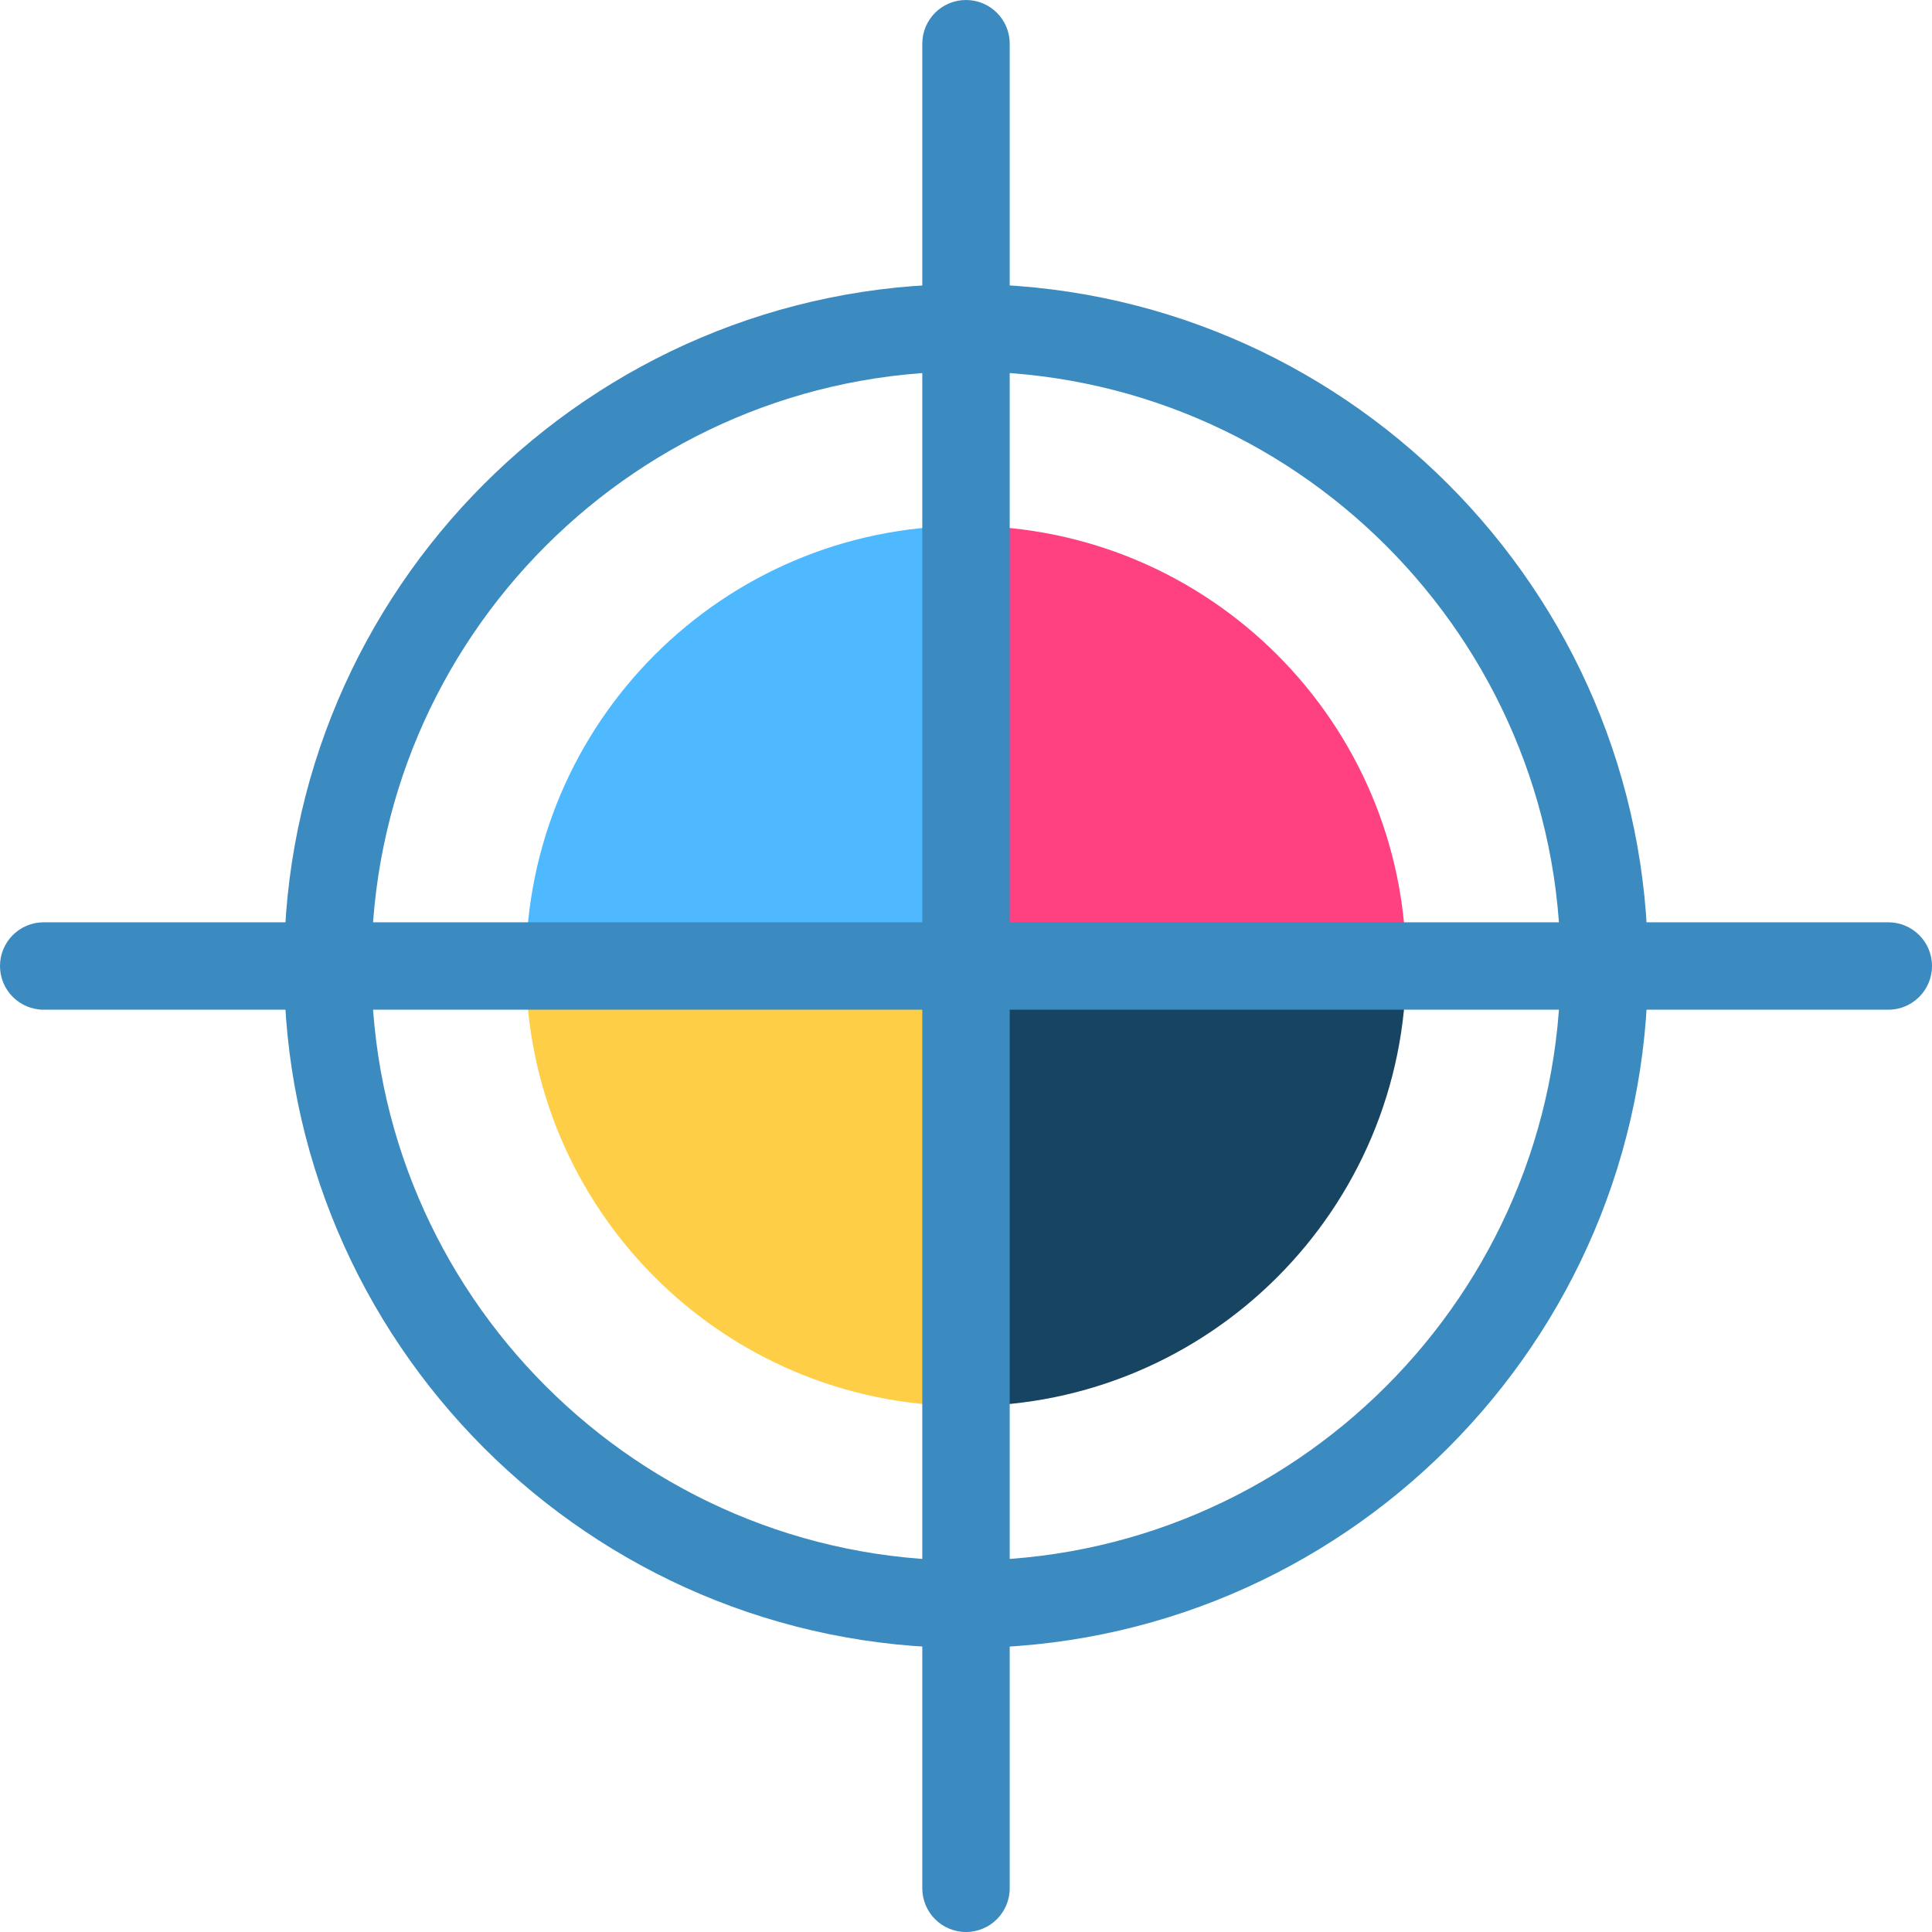
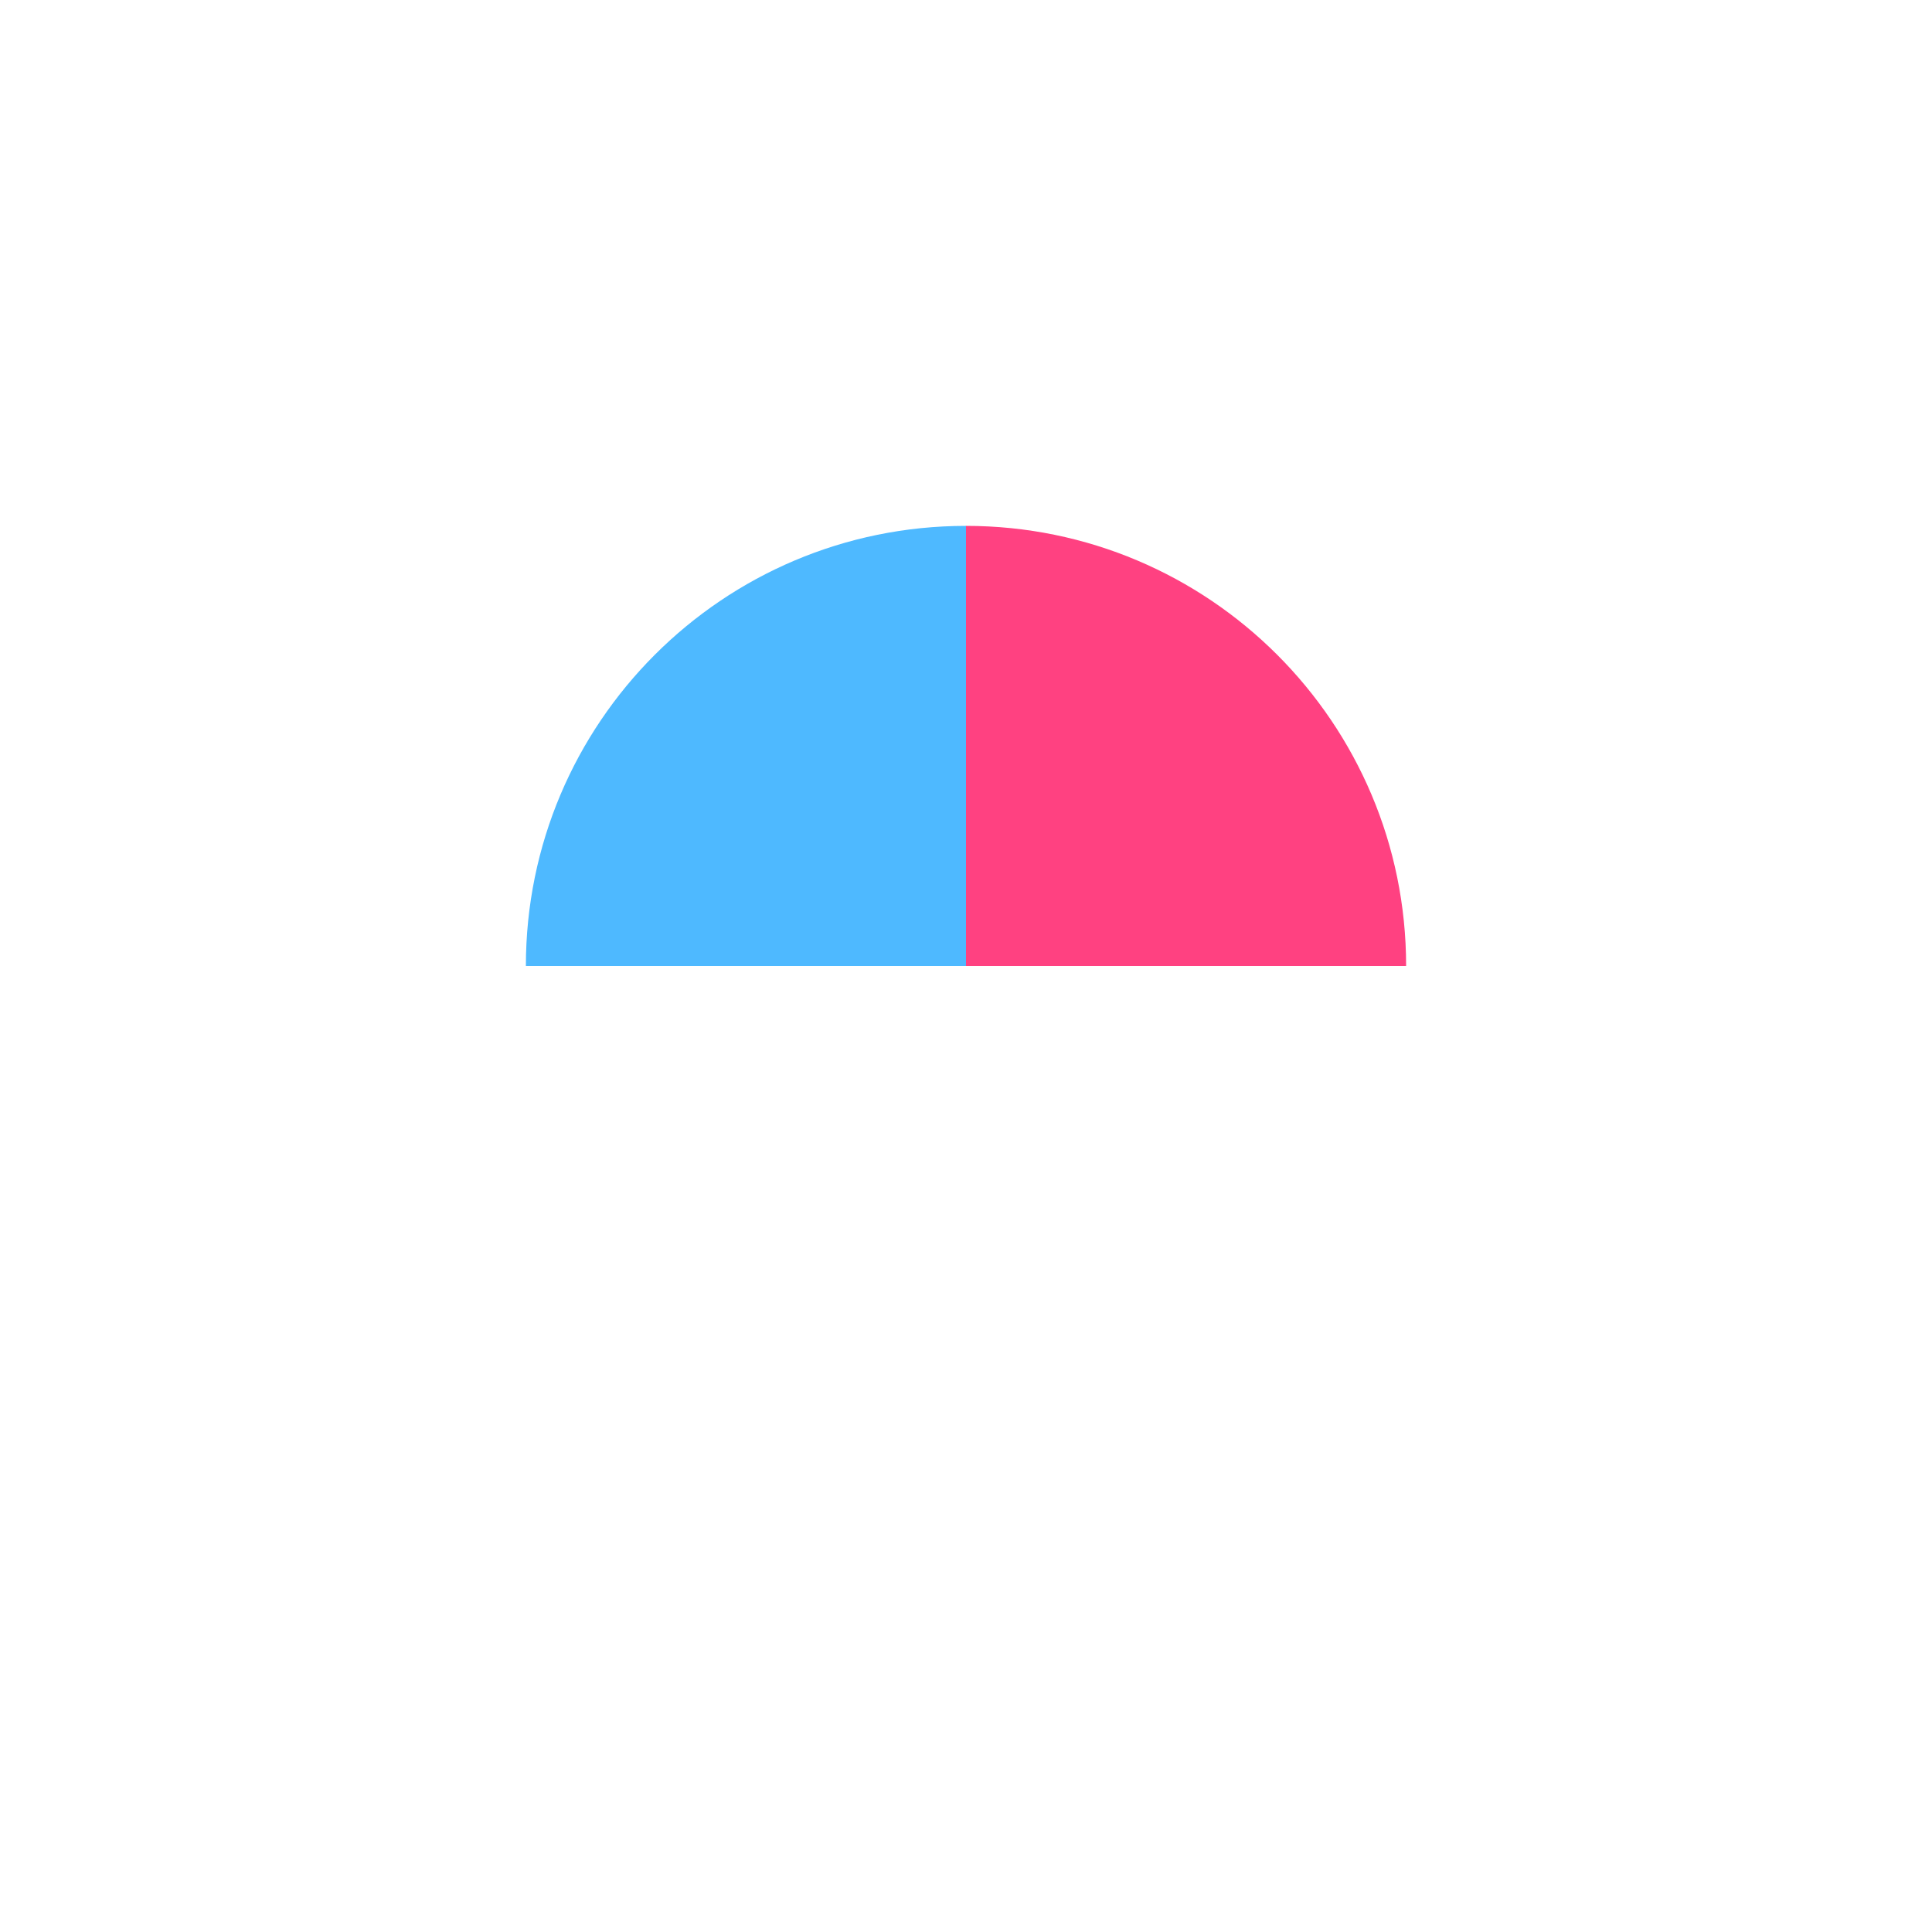
<svg xmlns="http://www.w3.org/2000/svg" height="800px" width="800px" version="1.1" id="Layer_1" viewBox="0 0 512 512" xml:space="preserve">
-   <path style="fill:#174461;" d="M256,256h116.636c0,64.417-52.219,116.636-116.636,116.636V256z" />
  <path style="fill:#4EB9FF;" d="M256,139.364V256H139.364C139.364,191.583,191.583,139.364,256,139.364z" />
-   <path style="fill:#FFCE47;" d="M256,256v116.636c-64.417,0-116.636-52.219-116.636-116.636H256z" />
  <path style="fill:#FF4181;" d="M372.636,256H256V139.364C320.417,139.364,372.636,191.583,372.636,256z" />
  <g>
-     <path style="fill:#3B8BC0;" d="M256,436.723c-99.651,0-180.723-81.072-180.723-180.723S156.349,75.277,256,75.277   S436.723,156.349,436.723,256S355.651,436.723,256,436.723z M256,98.444c-86.877,0-157.556,70.679-157.556,157.556   S169.123,413.556,256,413.556S413.556,342.877,413.556,256S342.877,98.444,256,98.444z" />
-     <path style="fill:#3B8BC0;" d="M256,512c-6.398,0-11.584-5.186-11.584-11.584V11.584C244.416,5.186,249.602,0,256,0   c6.398,0,11.584,5.186,11.584,11.584v488.833C267.584,506.814,262.398,512,256,512z" />
-     <path style="fill:#3B8BC0;" d="M500.416,267.584H11.584C5.186,267.584,0,262.398,0,256c0-6.398,5.186-11.584,11.584-11.584h488.833   c6.398,0,11.584,5.186,11.584,11.584C512,262.398,506.814,267.584,500.416,267.584z" />
-   </g>
+     </g>
</svg>